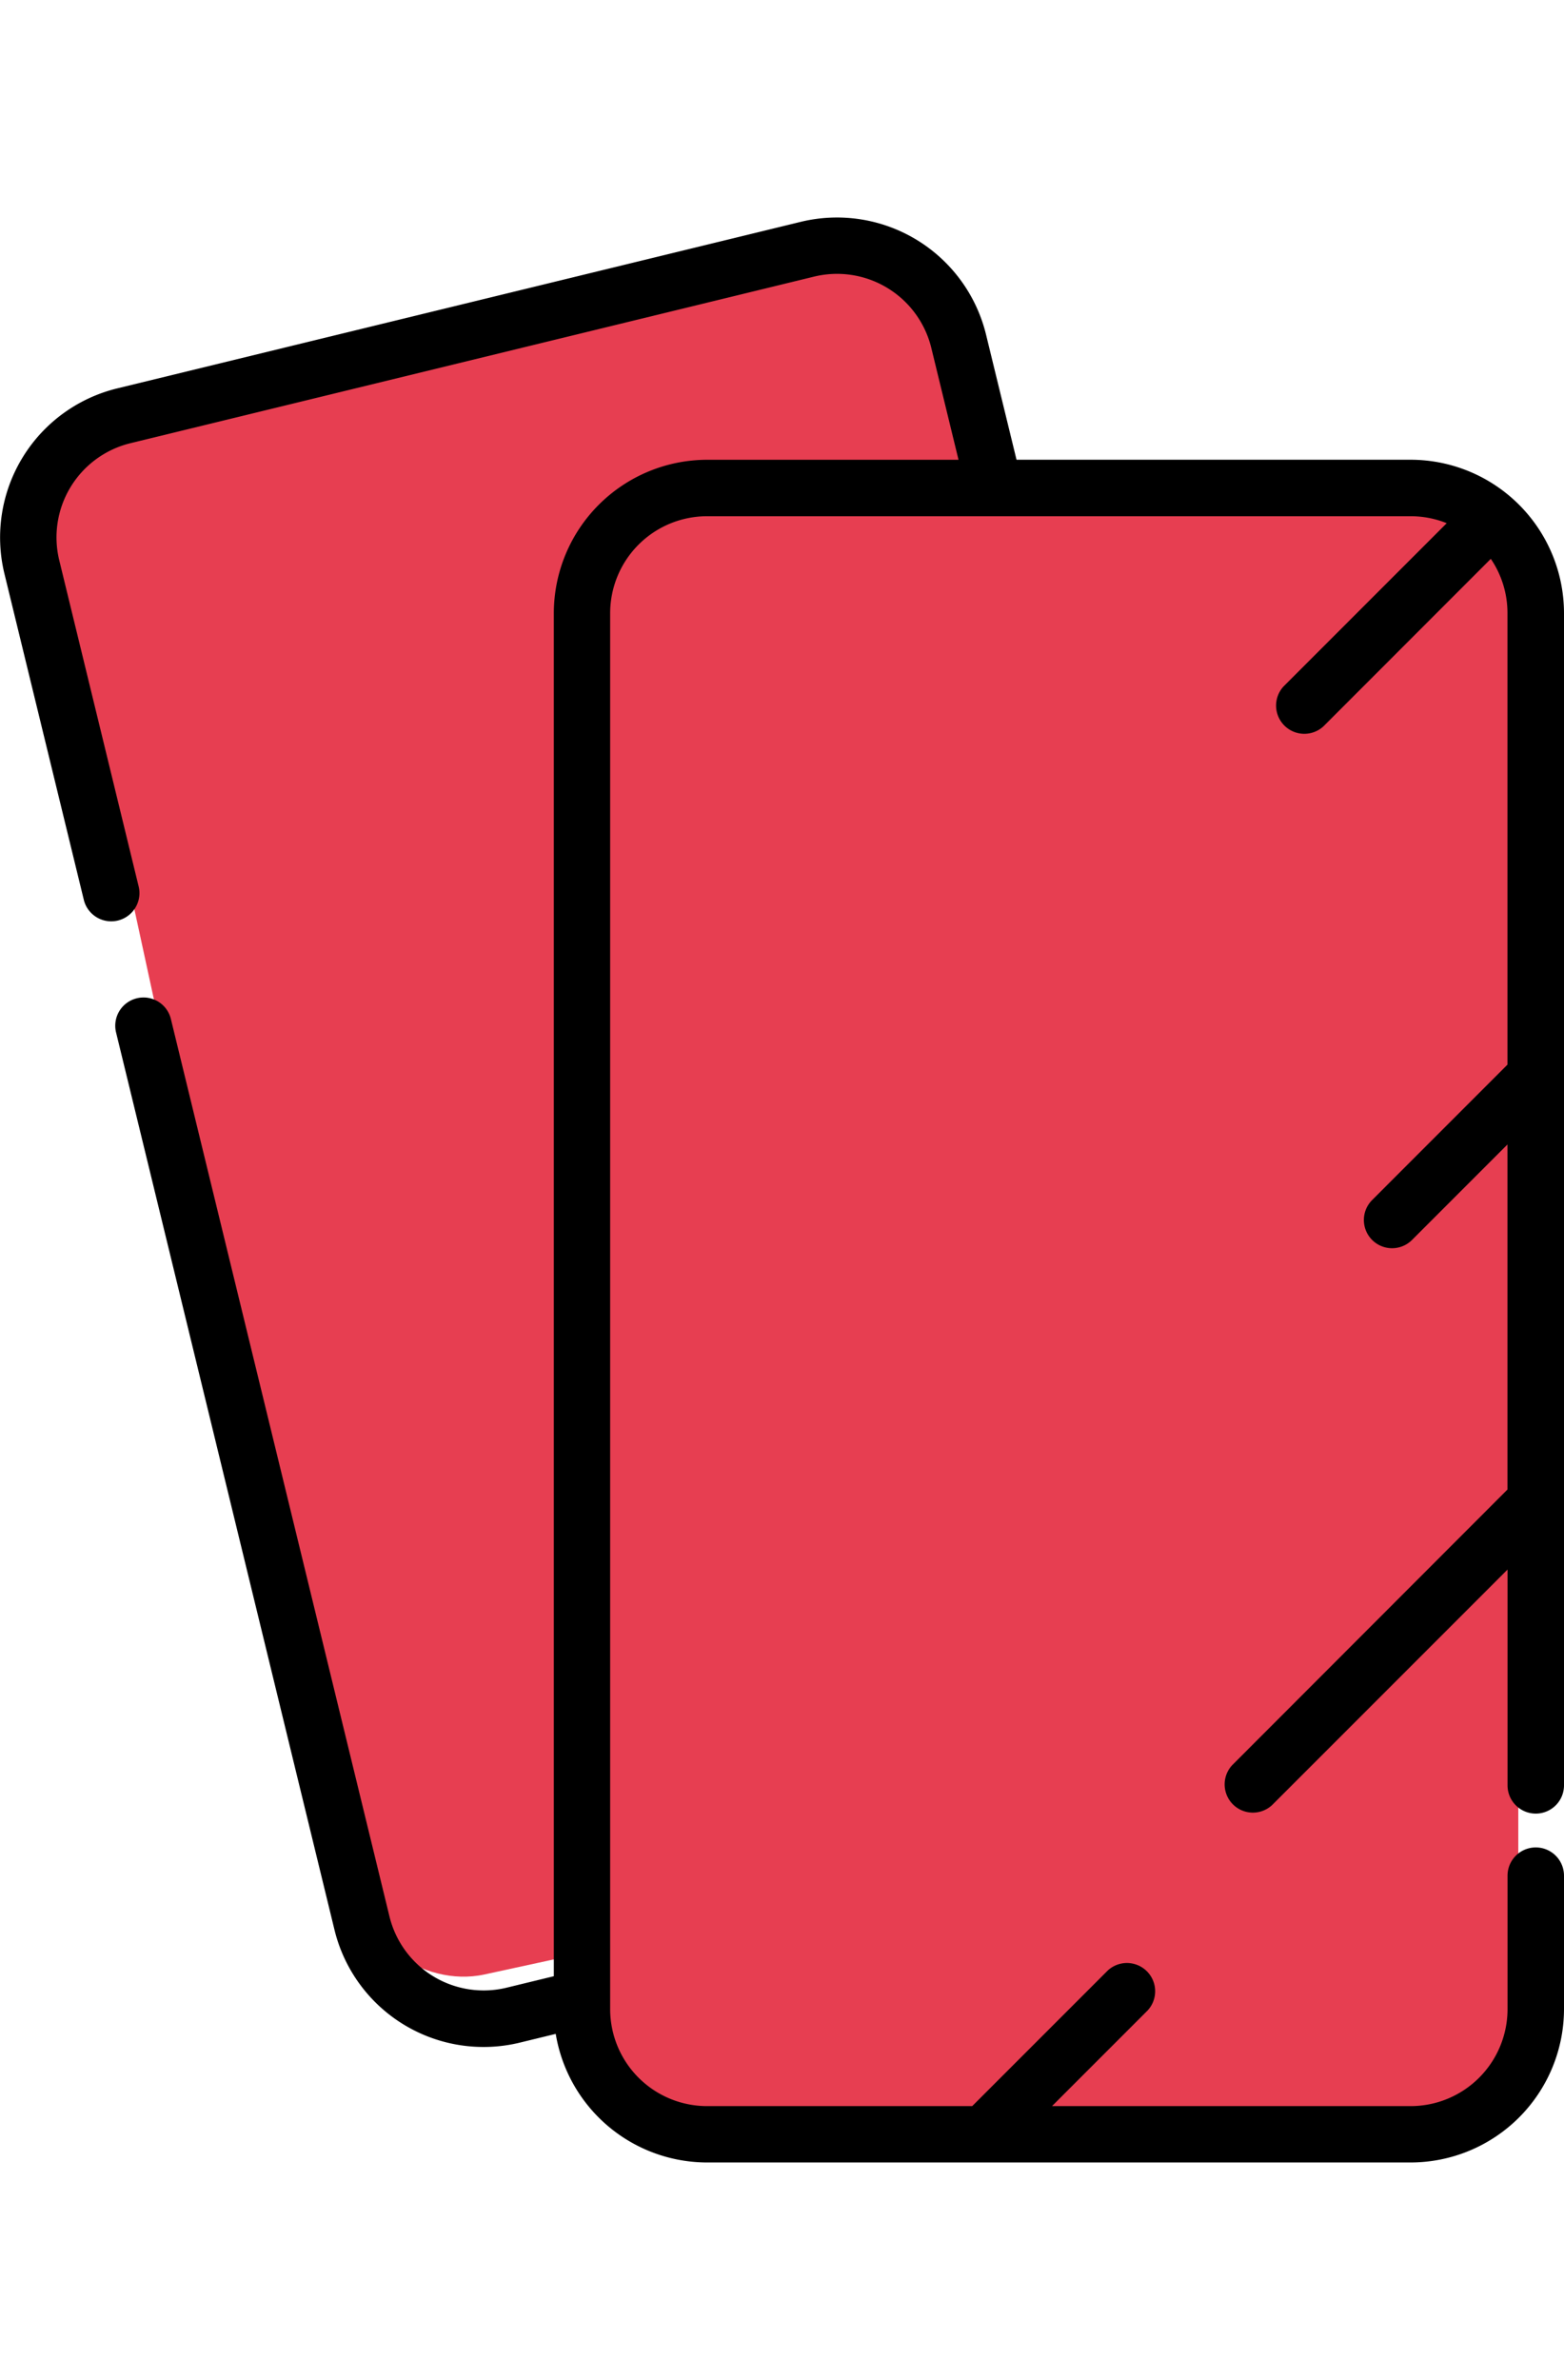
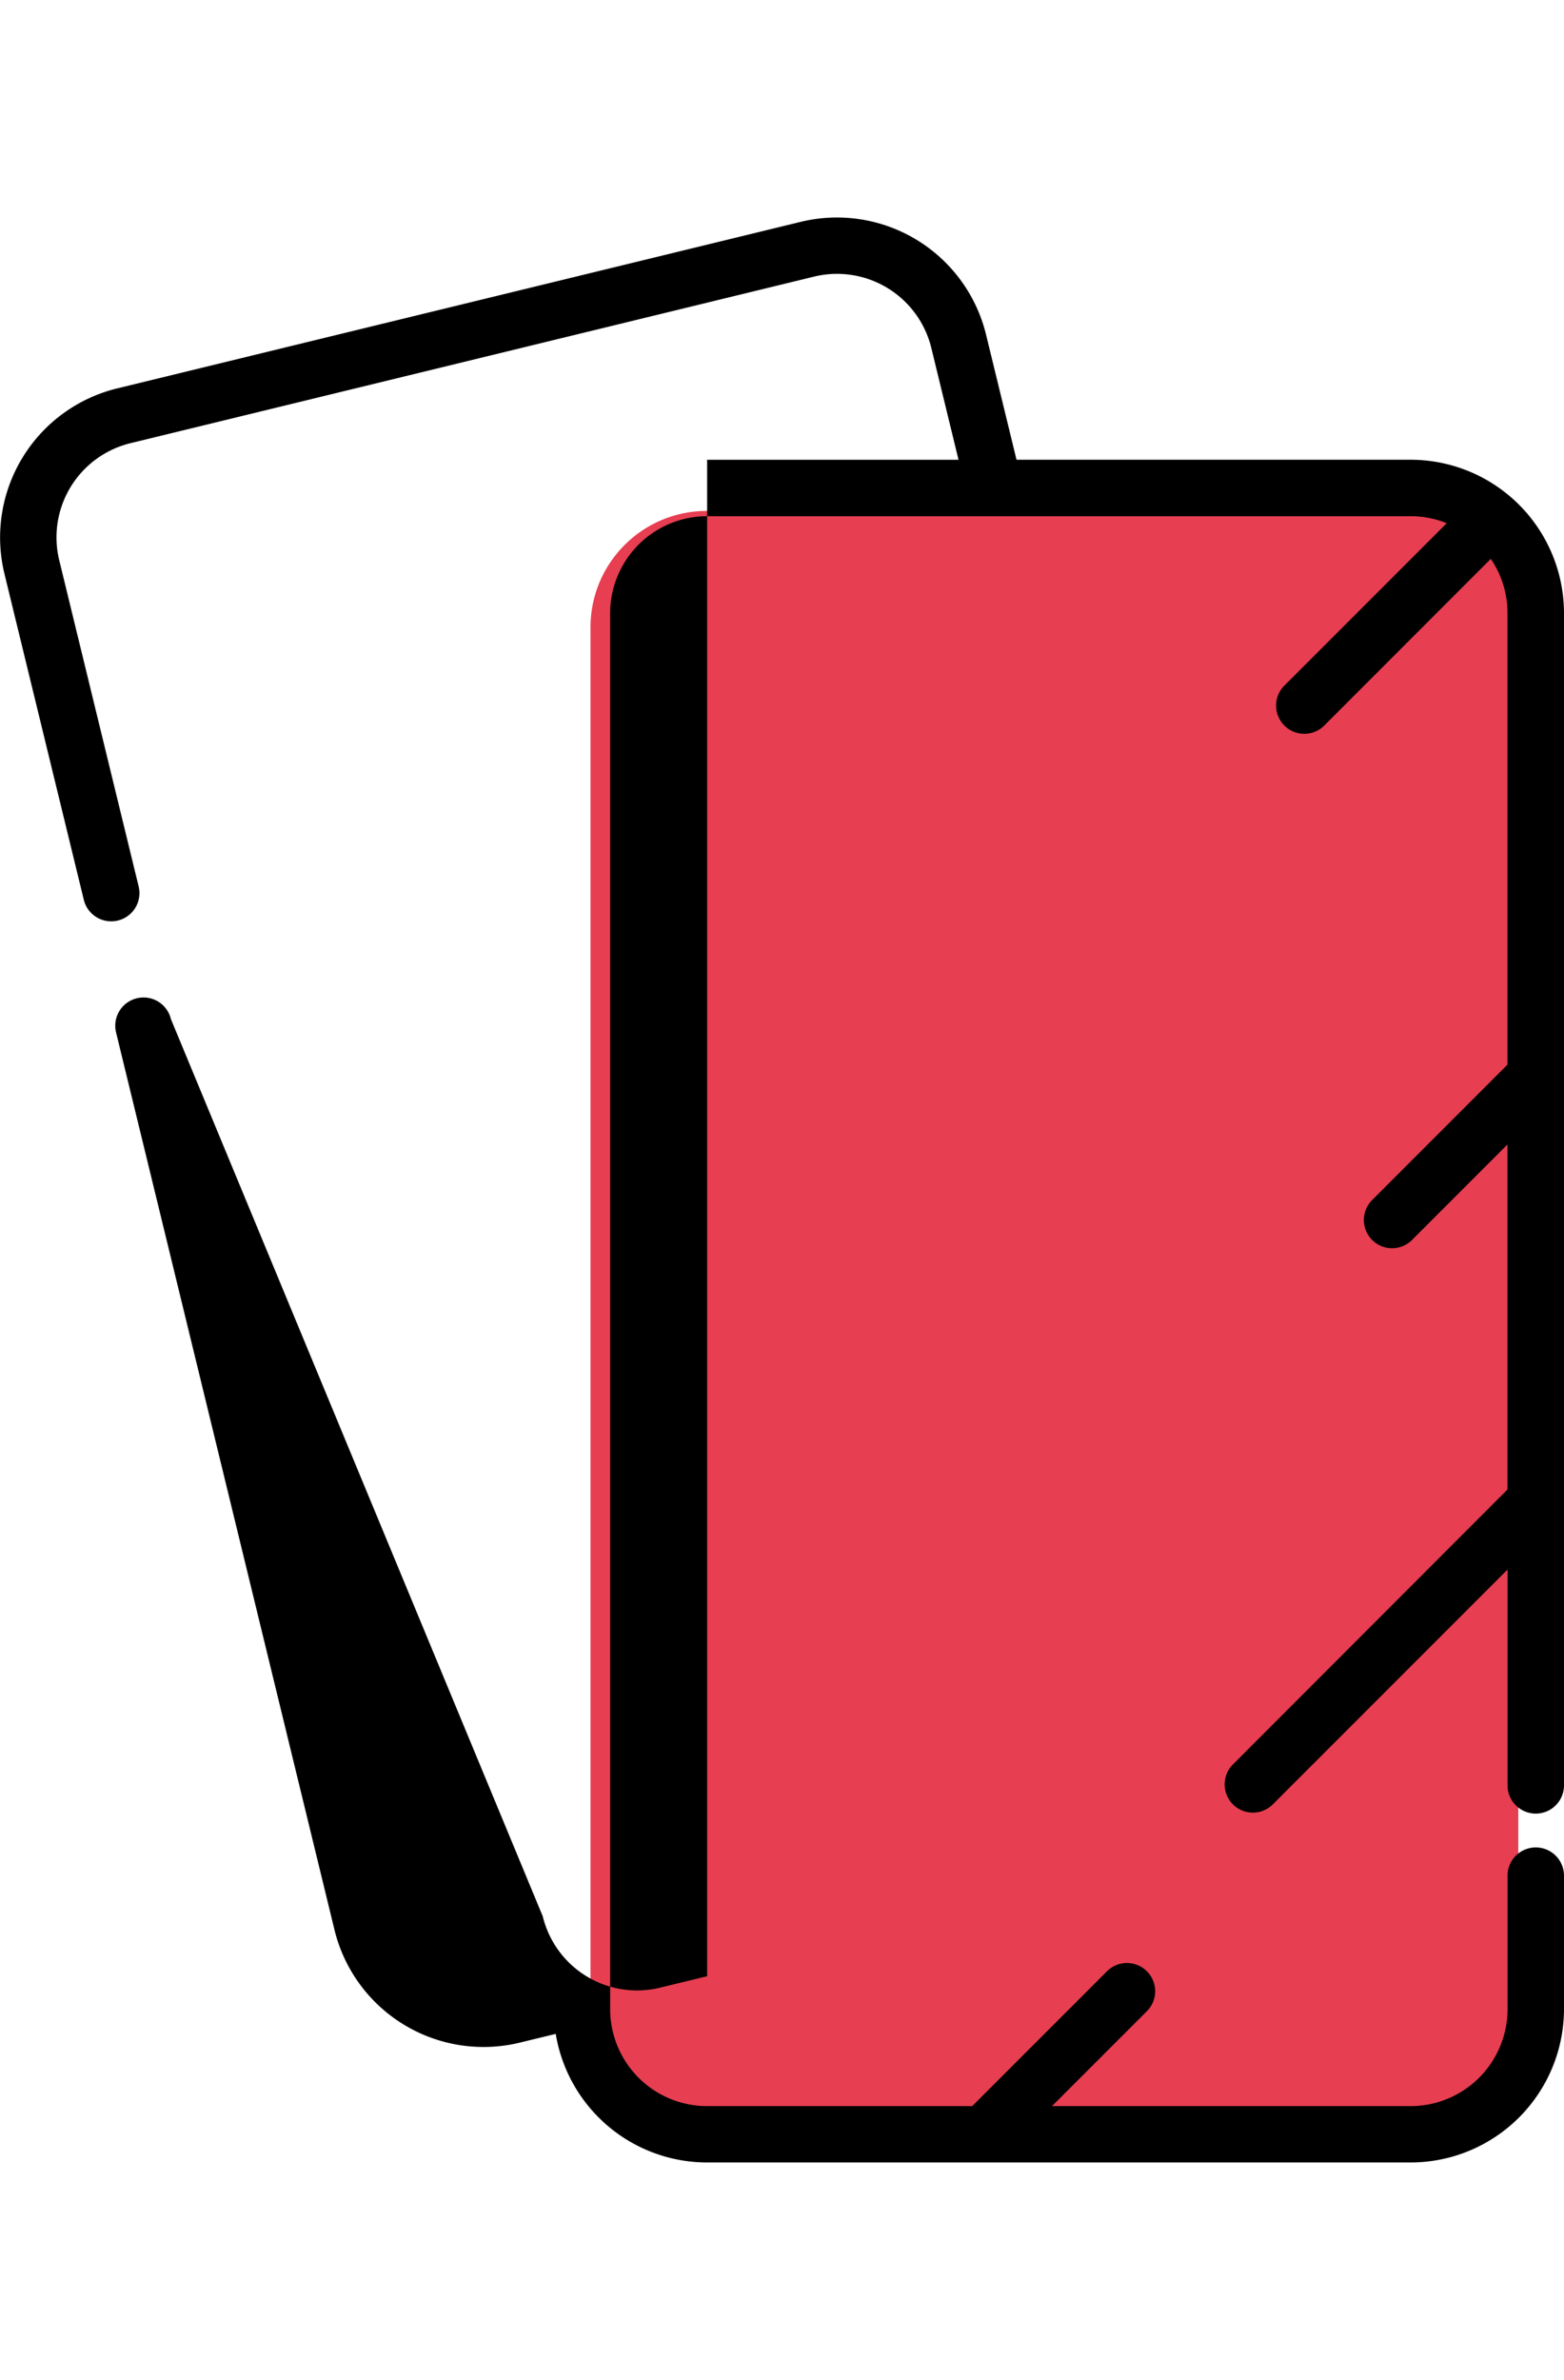
<svg xmlns="http://www.w3.org/2000/svg" id="Layer_1" data-name="Layer 1" viewBox="0 0 394.46 600">
  <defs>
    <style>.cls-1{fill:#e73e51;}</style>
  </defs>
  <title>Artboard 15</title>
-   <rect class="cls-1" x="47.93" y="78.81" width="234" height="405" rx="29.34" transform="translate(-55.91 41.38) rotate(-12.24)" />
  <rect class="cls-1" x="148.93" y="128.81" width="234" height="405" rx="29.34" />
-   <path d="M153.89,463.13V154.59a24.46,24.46,0,0,1,24.43-24.44H355.78a24.34,24.34,0,0,1,9.1,1.76L323.79,173a7.12,7.12,0,0,0,10.06,10.07L376,140.9a24.23,24.23,0,0,1,4.2,13.69V268.42l-34.13,34.14a7.11,7.11,0,0,0,10.06,10.06h0l24.07-24.07v87L310.81,445a7.12,7.12,0,0,0,10.07,10.06l59.34-59.34v54.41a7.12,7.12,0,0,0,14.24,0V154.59a38.72,38.72,0,0,0-38.68-38.68h-99.4l-7.69-31.56A38.71,38.71,0,0,0,202,55.92l-172.43,42A38.69,38.69,0,0,0,1.11,144.62L21.17,227A7.12,7.12,0,0,0,35,223.62L14.94,141.25a24.44,24.44,0,0,1,18-29.52l172.42-42a24.48,24.48,0,0,1,29.53,18l6.86,28.19h-63.4a38.72,38.72,0,0,0-38.67,38.68V498.25l-11.94,2.9a24.46,24.46,0,0,1-29.52-18L43.1,256.92a7.1,7.1,0,0,0-8.59-5.23h0a7.12,7.12,0,0,0-5.24,8.6h0L84.36,486.55A38.7,38.7,0,0,0,131.08,515l9.08-2.21a38.74,38.74,0,0,0,38.16,32.42H355.78a38.72,38.72,0,0,0,38.68-38.68V472.9a7.12,7.12,0,0,0-14.24,0v33.61A24.46,24.46,0,0,1,355.78,531H265.33l24.07-24.07a7.12,7.12,0,0,0-10.06-10.07h0L245.2,531H178.33a24.46,24.46,0,0,1-24.44-24.44V483.27" />
+   <path d="M153.89,463.13V154.59a24.46,24.46,0,0,1,24.43-24.44H355.78a24.34,24.34,0,0,1,9.1,1.76L323.79,173a7.12,7.12,0,0,0,10.06,10.07L376,140.9a24.23,24.23,0,0,1,4.2,13.69V268.42l-34.13,34.14a7.11,7.11,0,0,0,10.06,10.06h0l24.07-24.07v87L310.81,445a7.12,7.12,0,0,0,10.07,10.06l59.34-59.34v54.41a7.12,7.12,0,0,0,14.24,0V154.59a38.72,38.72,0,0,0-38.68-38.68h-99.4l-7.69-31.56A38.71,38.71,0,0,0,202,55.92l-172.43,42A38.69,38.69,0,0,0,1.11,144.62L21.17,227A7.12,7.12,0,0,0,35,223.62L14.94,141.25a24.44,24.44,0,0,1,18-29.52l172.42-42a24.48,24.48,0,0,1,29.53,18l6.86,28.19h-63.4V498.25l-11.94,2.9a24.46,24.46,0,0,1-29.52-18L43.1,256.92a7.1,7.1,0,0,0-8.59-5.23h0a7.12,7.12,0,0,0-5.24,8.6h0L84.36,486.55A38.7,38.7,0,0,0,131.08,515l9.08-2.21a38.74,38.74,0,0,0,38.16,32.42H355.78a38.72,38.72,0,0,0,38.68-38.68V472.9a7.12,7.12,0,0,0-14.24,0v33.61A24.46,24.46,0,0,1,355.78,531H265.33l24.07-24.07a7.12,7.12,0,0,0-10.06-10.07h0L245.2,531H178.33a24.46,24.46,0,0,1-24.44-24.44V483.27" />
</svg>